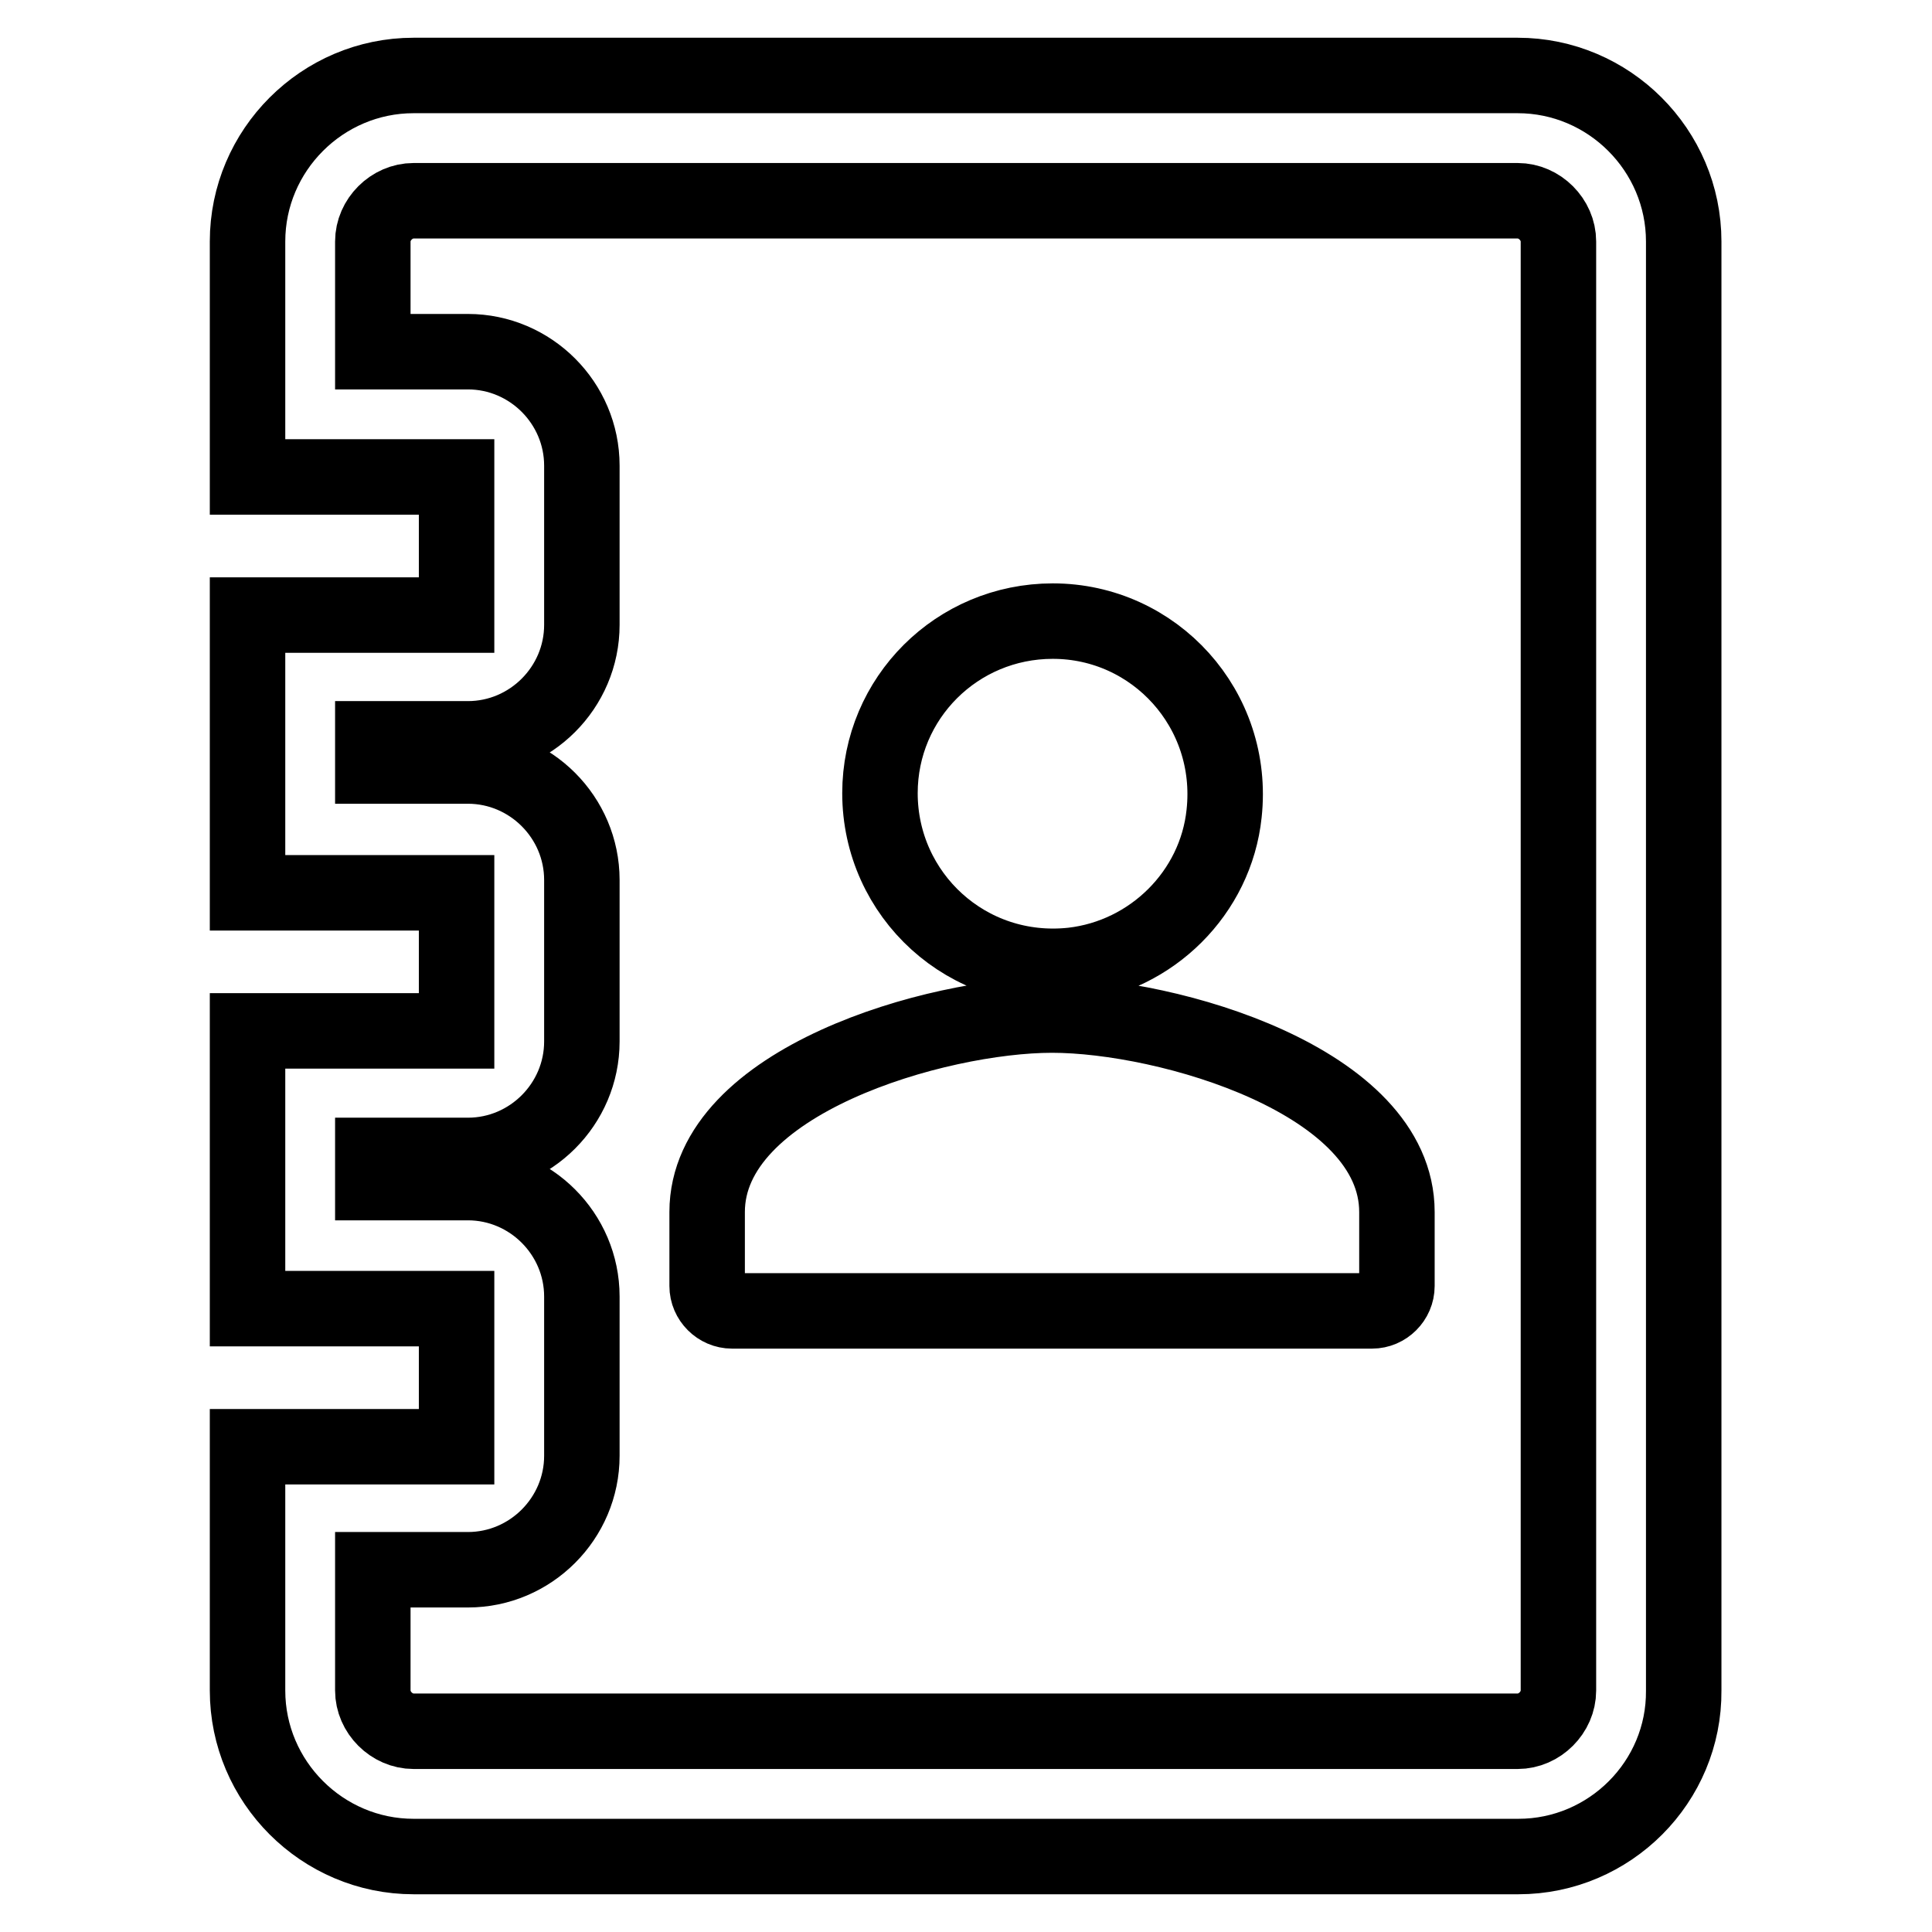
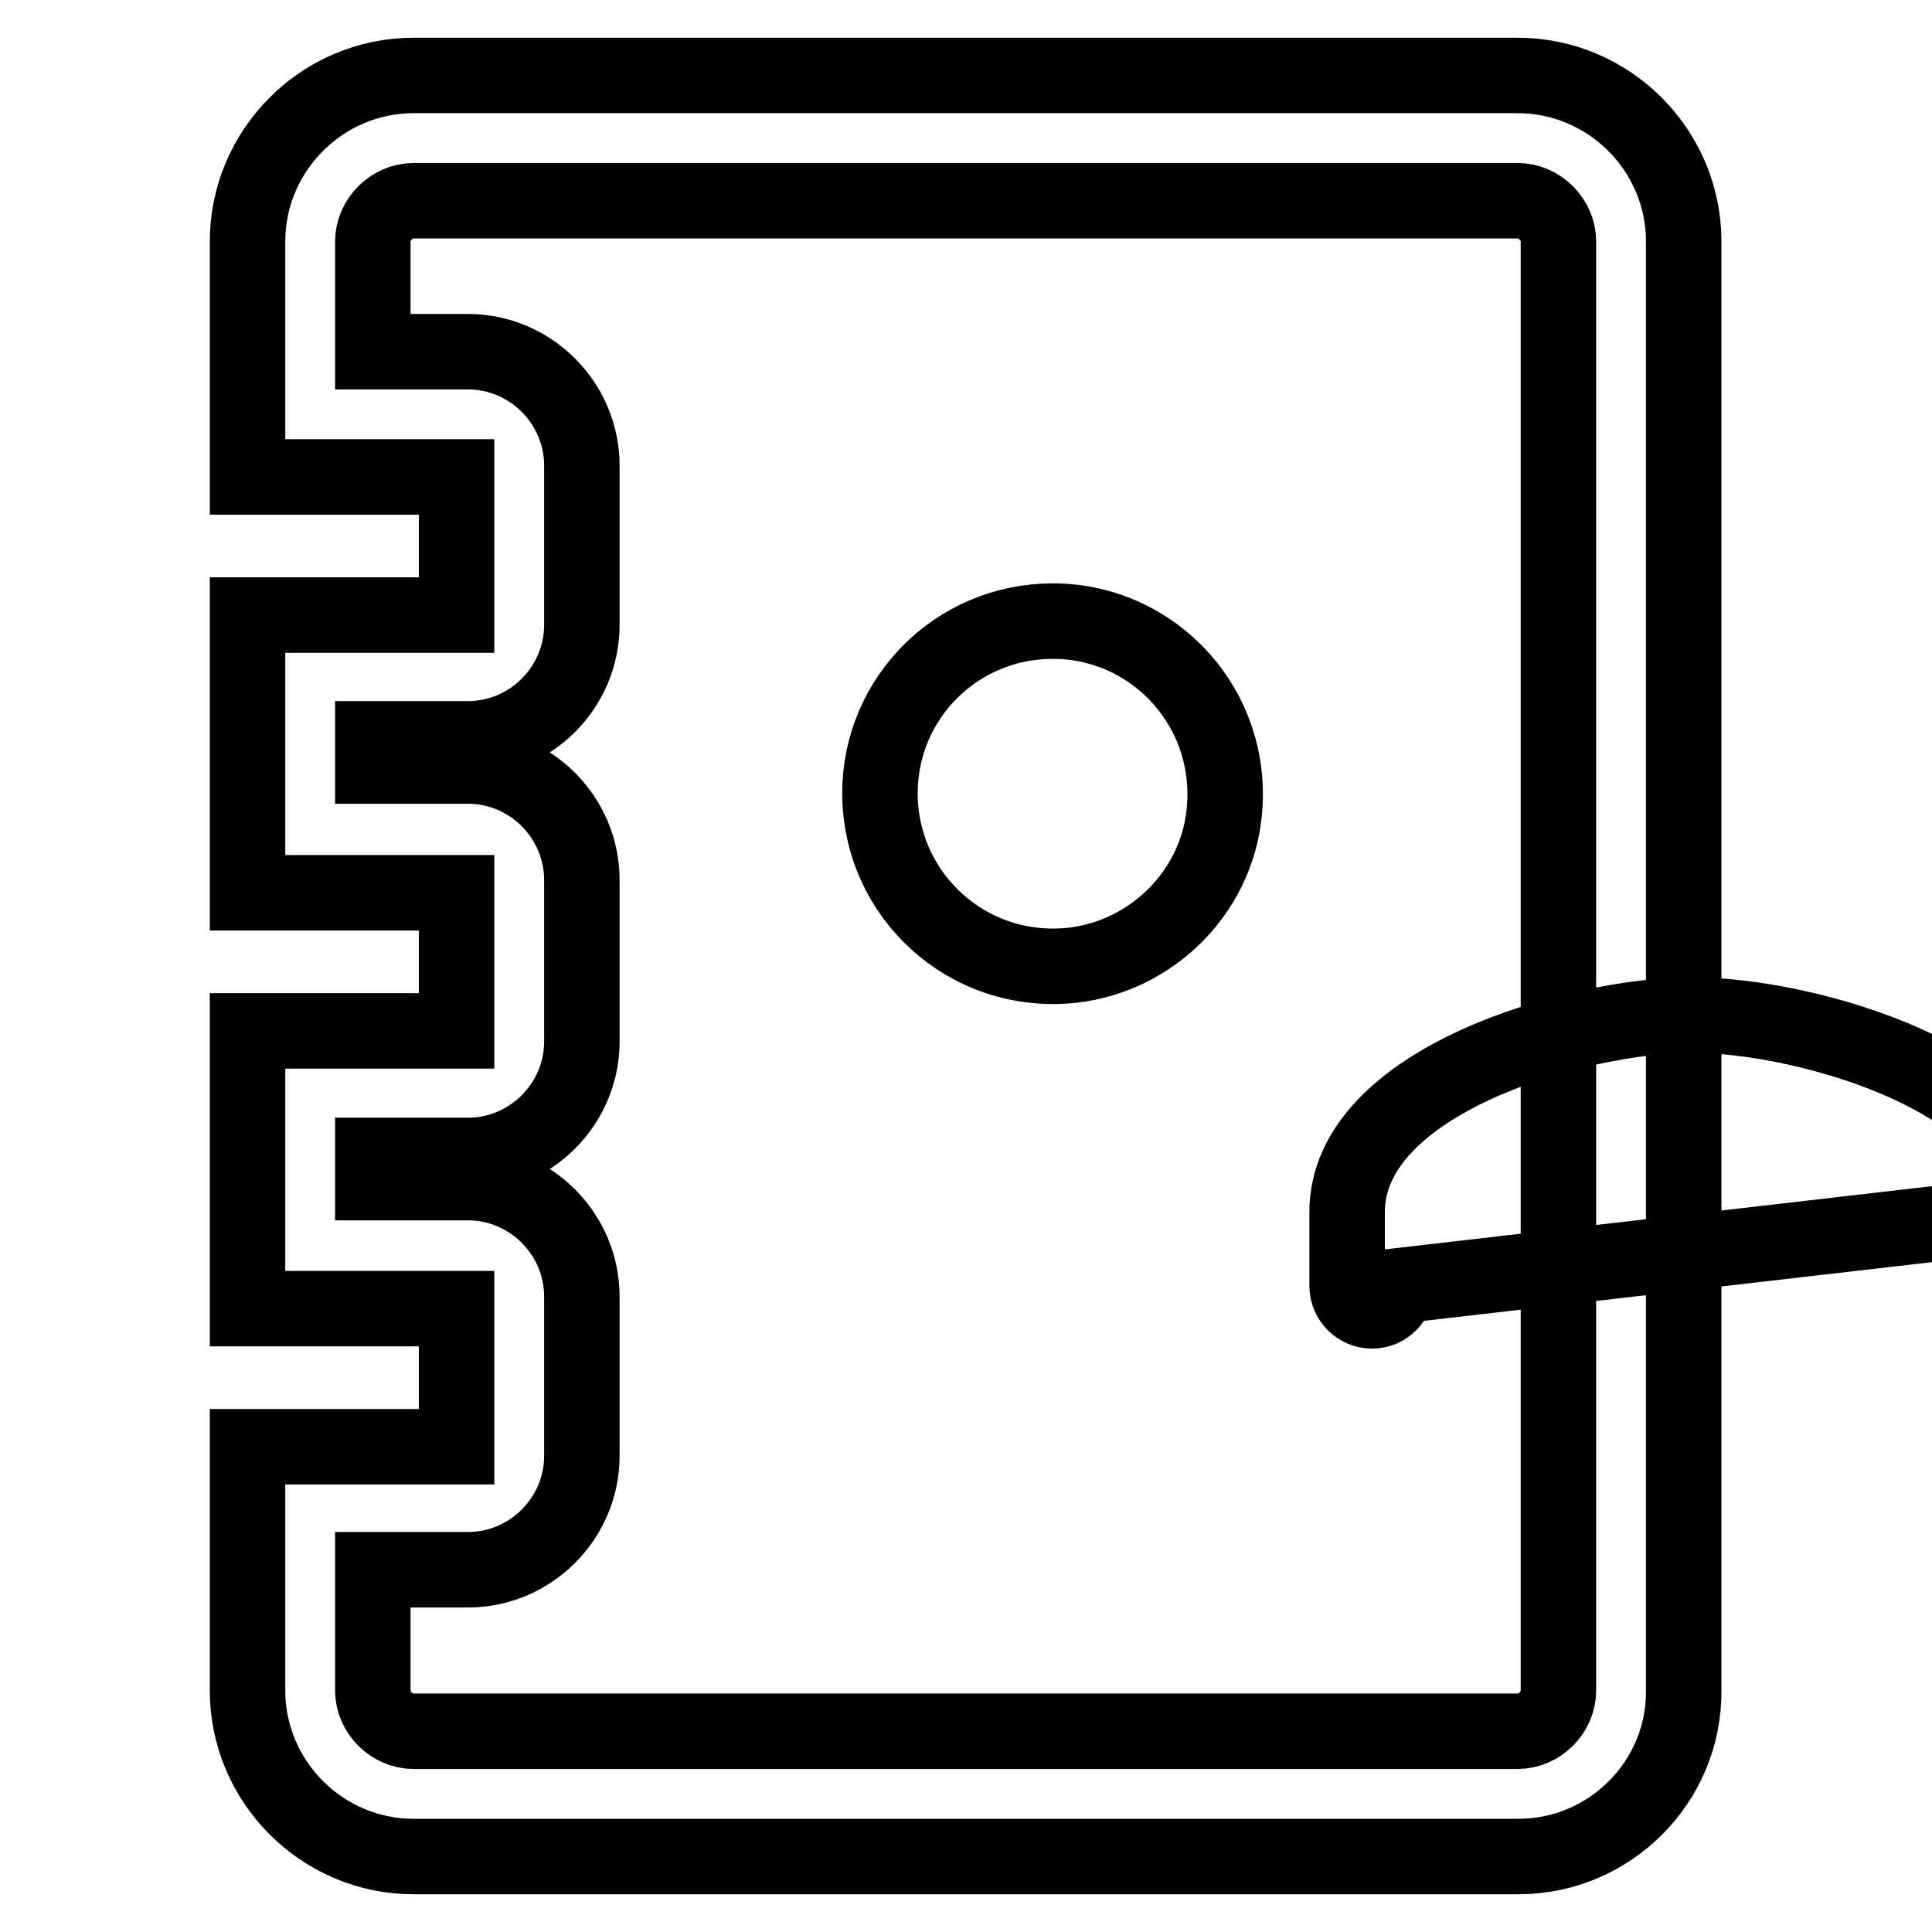
<svg xmlns="http://www.w3.org/2000/svg" version="1.1" x="0px" y="0px" viewBox="0 0 256 256" enable-background="new 0 0 256 256" xml:space="preserve">
  <g>
-     <path stroke-width="10" fill-opacity="0" stroke="#000000" d="M201.2,246H54.8c-12.1,0-22-9.9-22-22v-32.3h27.7v-18.3H32.8v-36.8h27.7v-18.3H32.8V81.5h27.7V63.2H32.8V32 c0-12.1,9.9-22,22-22h146.3c12.1,0,22,9.9,22,22v192C223.2,236.1,213.3,246,201.2,246z M49.4,208.2V224c0,2.9,2.5,5.4,5.4,5.4 h146.3c2.9,0,5.4-2.5,5.4-5.4V32c0-2.9-2.5-5.4-5.4-5.4H54.8c-2.9,0-5.4,2.5-5.4,5.4v14.6H62c8.3,0,15.1,6.8,15.1,15.1v21.1 c0,8.3-6.8,15.1-15.1,15.1H49.4v3.6H62c8.3,0,15.1,6.8,15.1,15.1V138c0,8.3-6.8,15.1-15.1,15.1H49.4v3.6H62 c8.3,0,15.1,6.8,15.1,15.1v21.1c0,8.3-6.8,15.1-15.1,15.1H49.4L49.4,208.2z M116.6,105.1c0-12.6,10.2-22.8,22.9-22.8 c13.5,0,24.2,11.7,22.7,25.5c-1.1,10.5-9.6,18.9-20.1,20.1C128.2,129.4,116.6,118.6,116.6,105.1 C116.6,105.1,116.6,105.1,116.6,105.1z M185.1,170.4c0,1.8-1.5,3.3-3.3,3.3H97c-1.8,0-3.3-1.5-3.3-3.3v-9.8 c0-17.4,30.5-26.1,45.7-26.1c15.3,0,45.7,8.7,45.7,26.1L185.1,170.4z" />
+     <path stroke-width="10" fill-opacity="0" stroke="#000000" d="M201.2,246H54.8c-12.1,0-22-9.9-22-22v-32.3h27.7v-18.3H32.8v-36.8h27.7v-18.3H32.8V81.5h27.7V63.2H32.8V32 c0-12.1,9.9-22,22-22h146.3c12.1,0,22,9.9,22,22v192C223.2,236.1,213.3,246,201.2,246z M49.4,208.2V224c0,2.9,2.5,5.4,5.4,5.4 h146.3c2.9,0,5.4-2.5,5.4-5.4V32c0-2.9-2.5-5.4-5.4-5.4H54.8c-2.9,0-5.4,2.5-5.4,5.4v14.6H62c8.3,0,15.1,6.8,15.1,15.1v21.1 c0,8.3-6.8,15.1-15.1,15.1H49.4v3.6H62c8.3,0,15.1,6.8,15.1,15.1V138c0,8.3-6.8,15.1-15.1,15.1H49.4v3.6H62 c8.3,0,15.1,6.8,15.1,15.1v21.1c0,8.3-6.8,15.1-15.1,15.1H49.4L49.4,208.2z M116.6,105.1c0-12.6,10.2-22.8,22.9-22.8 c13.5,0,24.2,11.7,22.7,25.5c-1.1,10.5-9.6,18.9-20.1,20.1C128.2,129.4,116.6,118.6,116.6,105.1 C116.6,105.1,116.6,105.1,116.6,105.1z M185.1,170.4c0,1.8-1.5,3.3-3.3,3.3c-1.8,0-3.3-1.5-3.3-3.3v-9.8 c0-17.4,30.5-26.1,45.7-26.1c15.3,0,45.7,8.7,45.7,26.1L185.1,170.4z" />
  </g>
</svg>